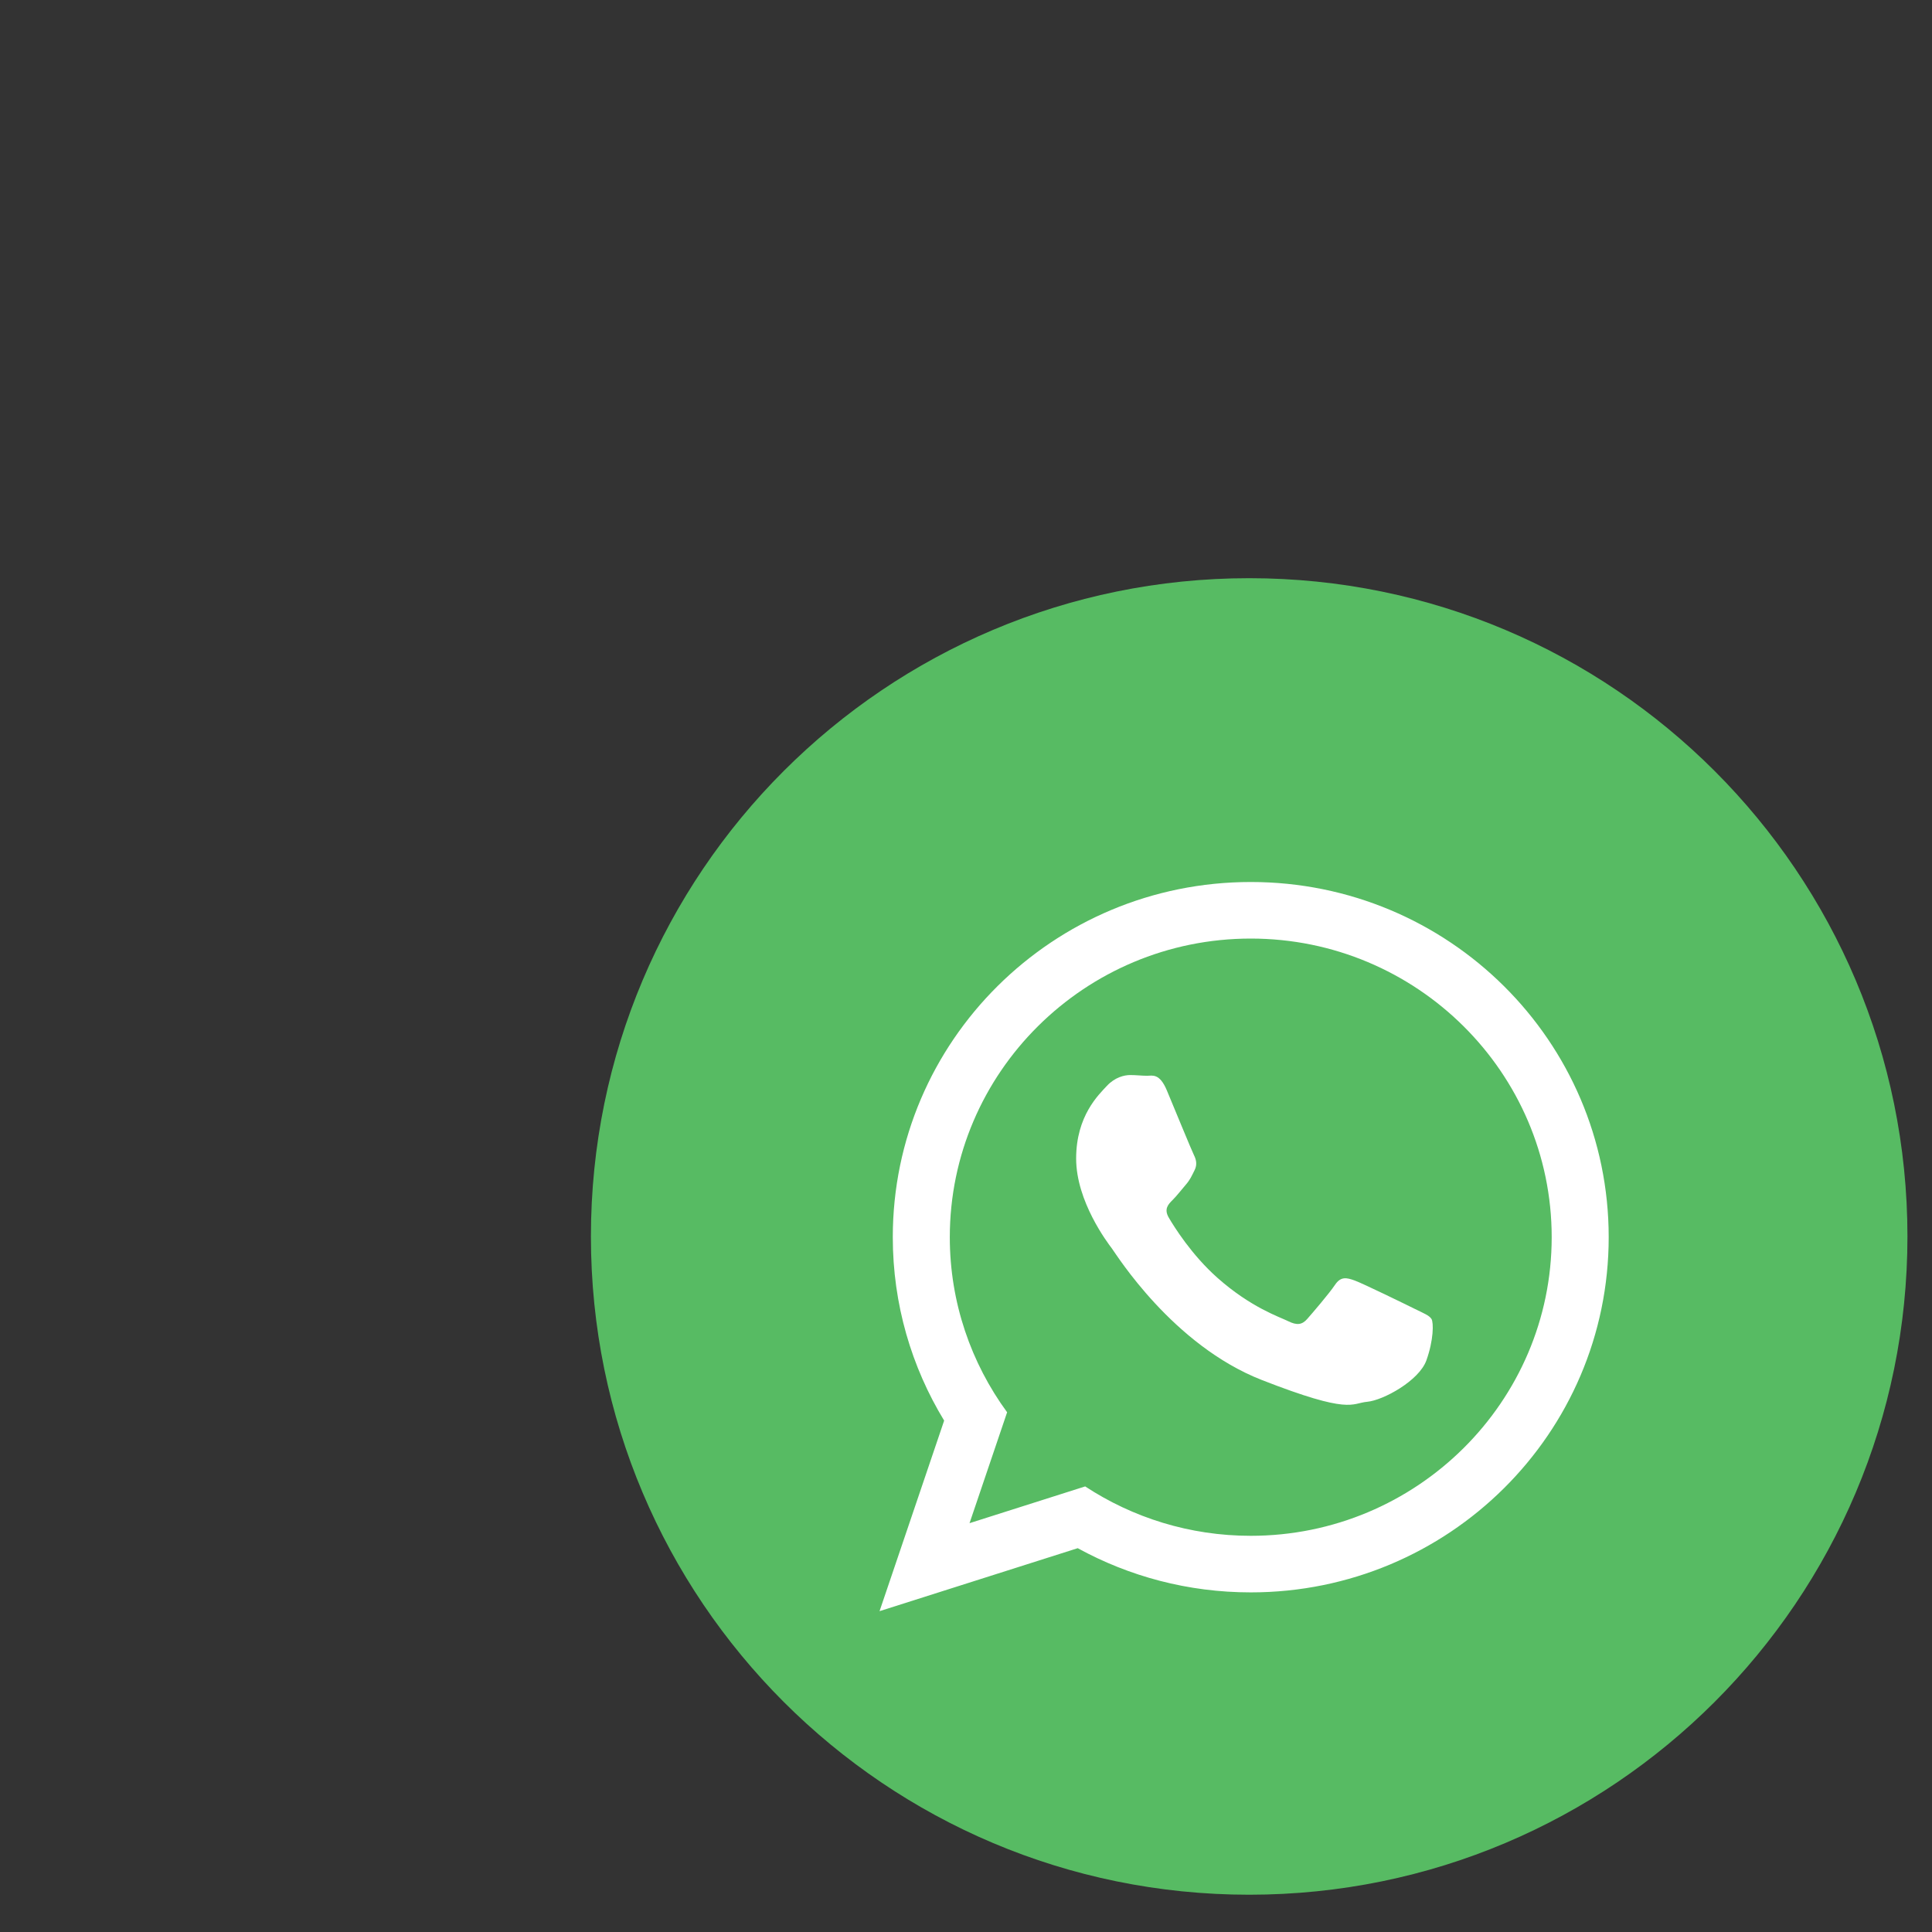
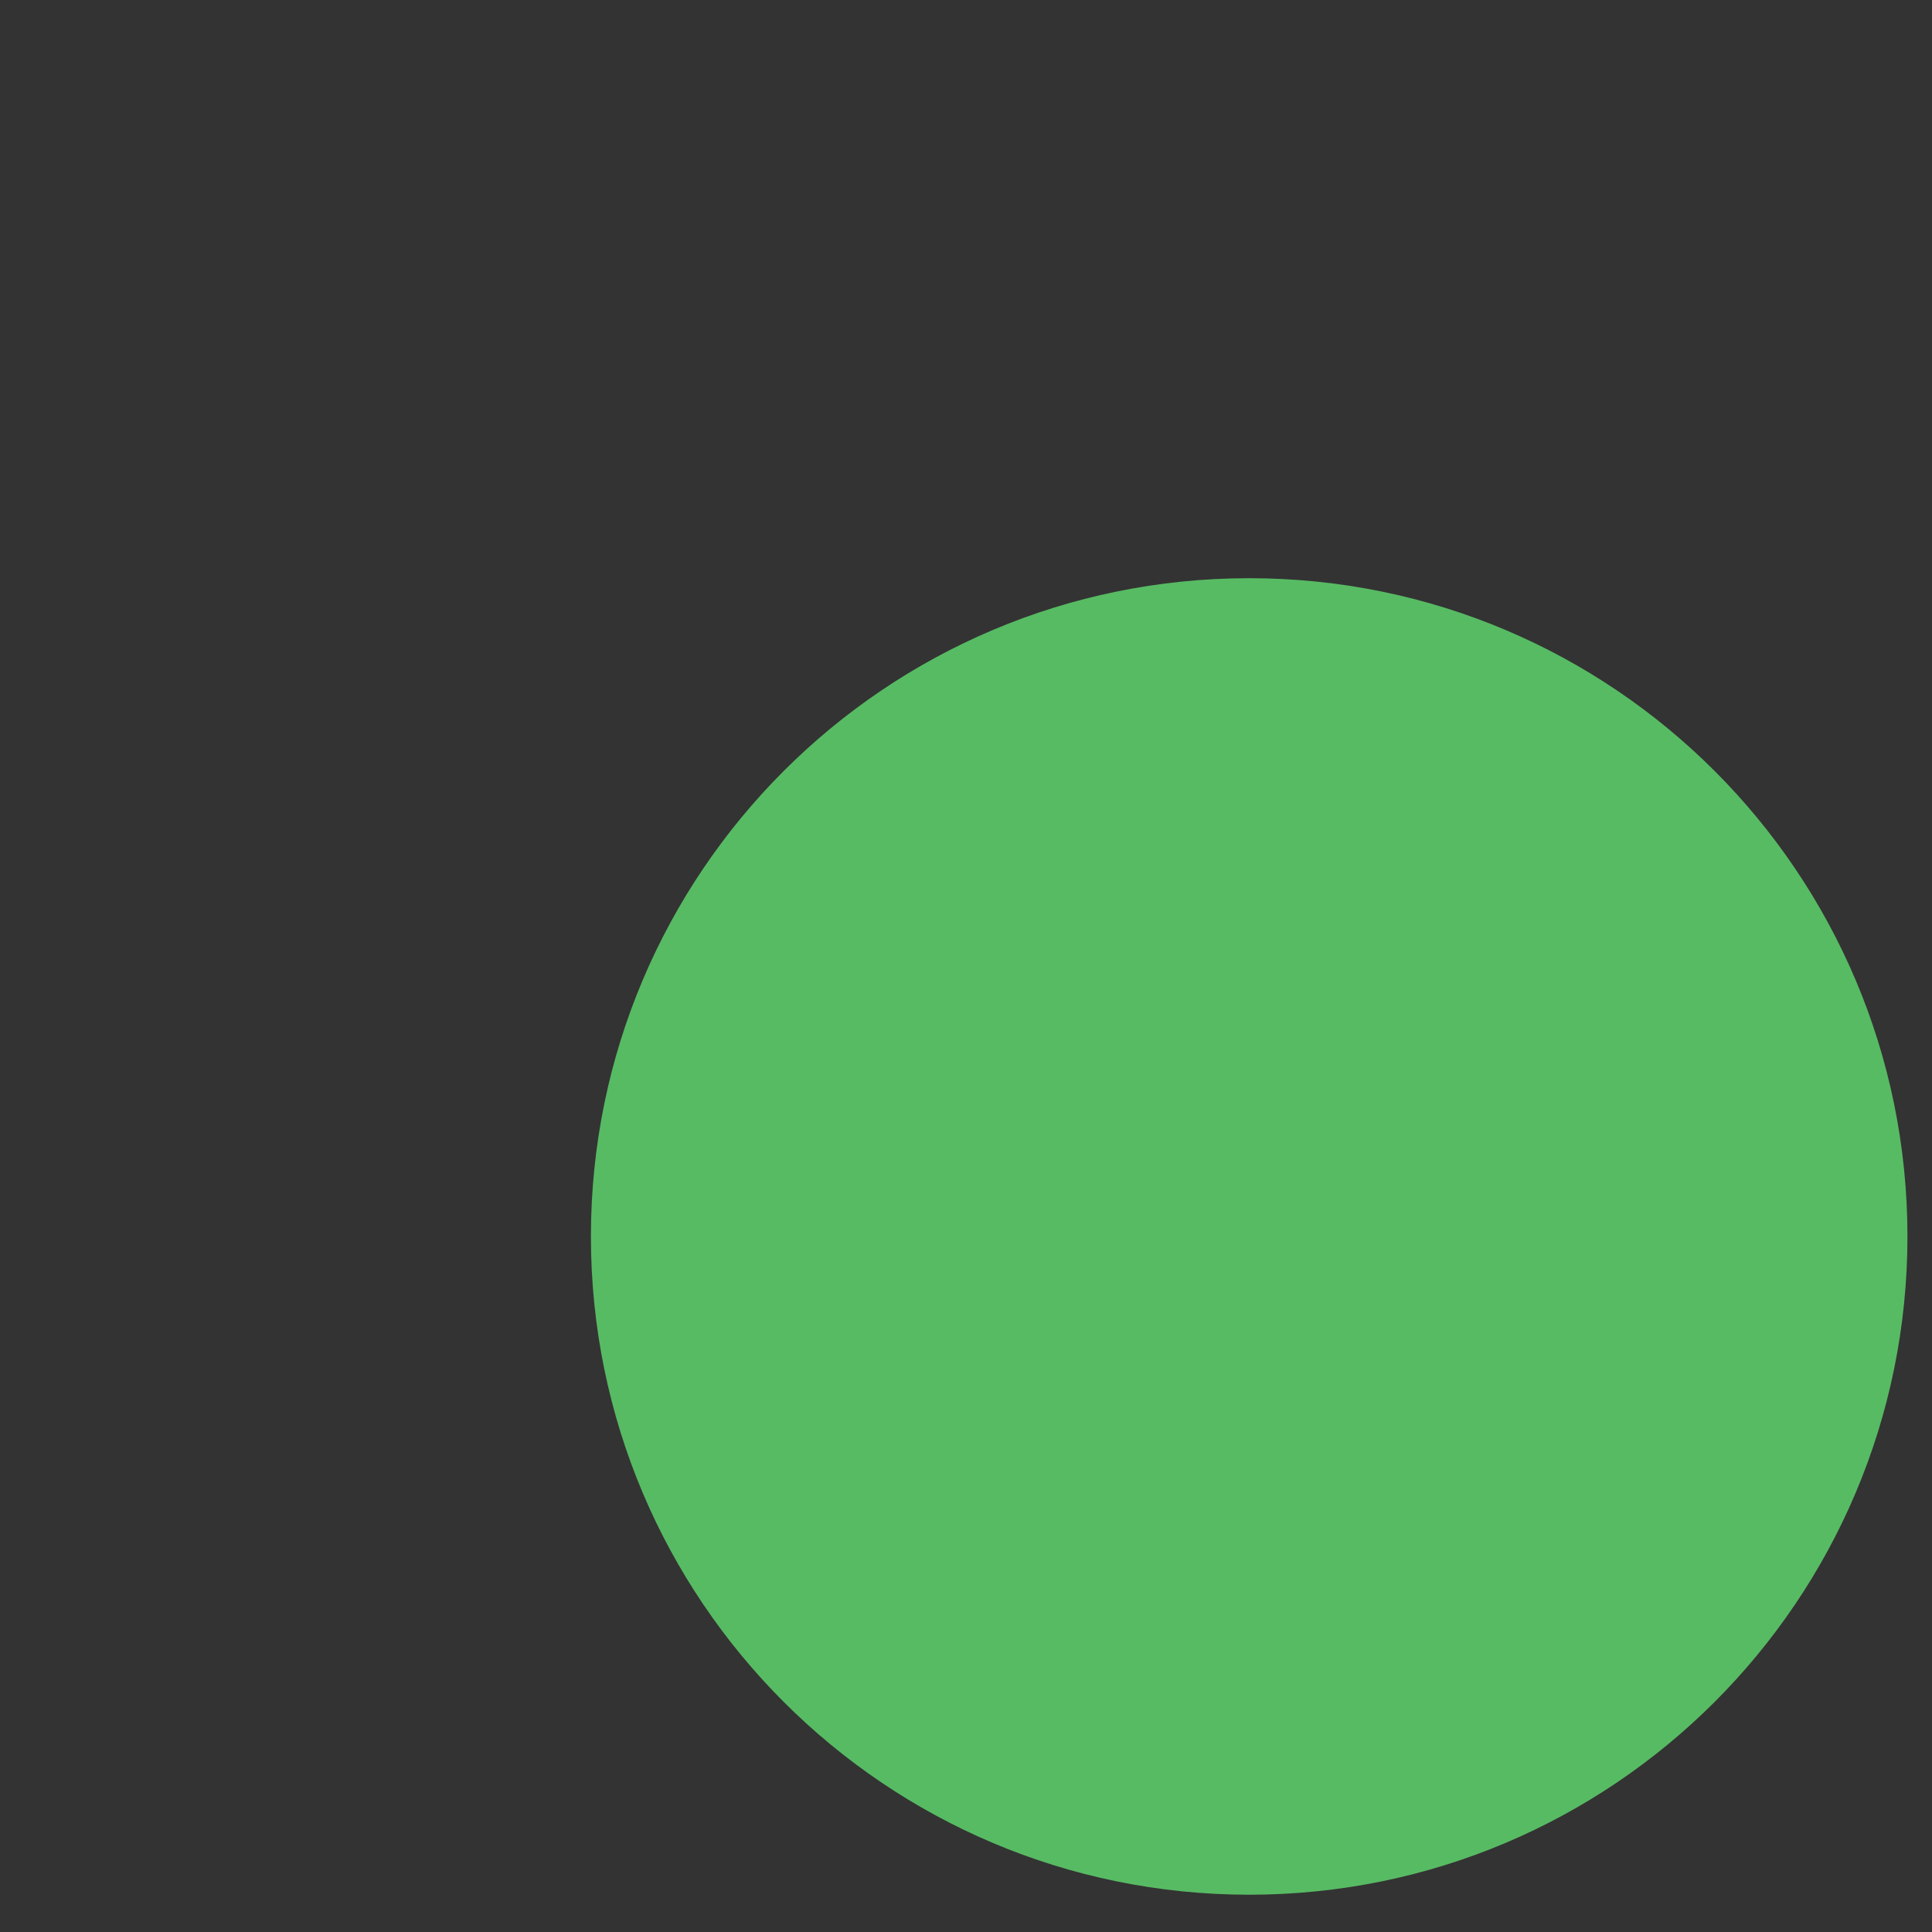
<svg xmlns="http://www.w3.org/2000/svg" xml:space="preserve" width="38.192mm" height="38.192mm" version="1.1" style="shape-rendering:geometricPrecision; text-rendering:geometricPrecision; image-rendering:optimizeQuality; fill-rule:evenodd; clip-rule:evenodd" viewBox="0 0 3819.2 3819.2">
  <rect x="0" y="0" width="3819.2" height="3819.2" fill="#333333" stroke="none" />
  <defs>
    <style type="text/css">
   
    .fil0 {fill:#57BB63}
    .fil1 {fill:white}
   
  </style>
  </defs>
  <g id="Capa_x0020_1">
    <g id="flat">
      <g id="whatsapp">
        <path class="fil0" d="M2469.4 3745.51c718.68,0 1301.27,-582.59 1301.27,-1301.27 0,-718.68 -582.59,-1301.27 -1301.27,-1301.27 -718.68,0 -1301.27,582.59 -1301.27,1301.27 0,718.68 582.59,1301.27 1301.27,1301.27z" />
-         <path class="fil1" d="M2472.5 3147.84c-124.09,0 -240.65,-31.71 -342.06,-87.37l-391.75 124.5 127.71 -376.72c-64.41,-105.82 -101.53,-229.91 -101.53,-362.55 0,-387.78 316.81,-702.14 707.64,-702.14 390.77,0 707.58,314.36 707.58,702.14 0,387.78 -316.79,702.14 -707.59,702.14zm0 -1292.47c-328.08,0 -594.92,264.83 -594.92,590.33 0,129.17 42.1,248.78 113.3,346.11l-74.3 219.22 228.6 -72.66c93.95,61.67 206.48,97.64 327.32,97.64 328.01,0 594.9,-264.79 594.9,-590.29 0,-325.51 -266.89,-590.35 -594.9,-590.35l0 0zm357.3 752.04c-4.36,-7.17 -15.91,-11.49 -33.23,-20.08 -17.36,-8.61 -102.65,-50.27 -118.54,-55.99 -15.92,-5.72 -27.49,-8.62 -39.03,8.61 -11.56,17.23 -44.81,55.97 -54.94,67.46 -10.13,11.49 -20.23,12.93 -37.58,4.33 -17.32,-8.61 -73.23,-26.79 -139.49,-85.42 -51.56,-45.62 -86.38,-101.92 -96.48,-119.18 -10.12,-17.21 -1.08,-26.51 7.61,-35.08 7.8,-7.72 17.34,-20.1 26.01,-30.15 8.69,-10.05 11.58,-17.21 17.35,-28.71 5.79,-11.49 2.88,-21.52 -1.44,-30.16 -4.35,-8.59 -39.05,-93.28 -53.5,-127.76 -14.46,-34.43 -28.88,-28.69 -39.02,-28.69 -10.13,0 -21.68,-1.44 -33.24,-1.44 -11.58,0 -30.36,4.31 -46.28,21.52 -15.89,17.23 -60.68,58.87 -60.68,143.55 0,84.69 62.12,166.51 70.83,177.97 8.65,11.48 119.95,190.91 296.27,259.83 176.38,68.9 176.38,45.92 208.18,43.05 31.76,-2.87 102.58,-41.62 117.07,-81.81 14.43,-40.21 14.43,-74.67 10.13,-81.85l0 0z" />
      </g>
    </g>
  </g>
</svg>